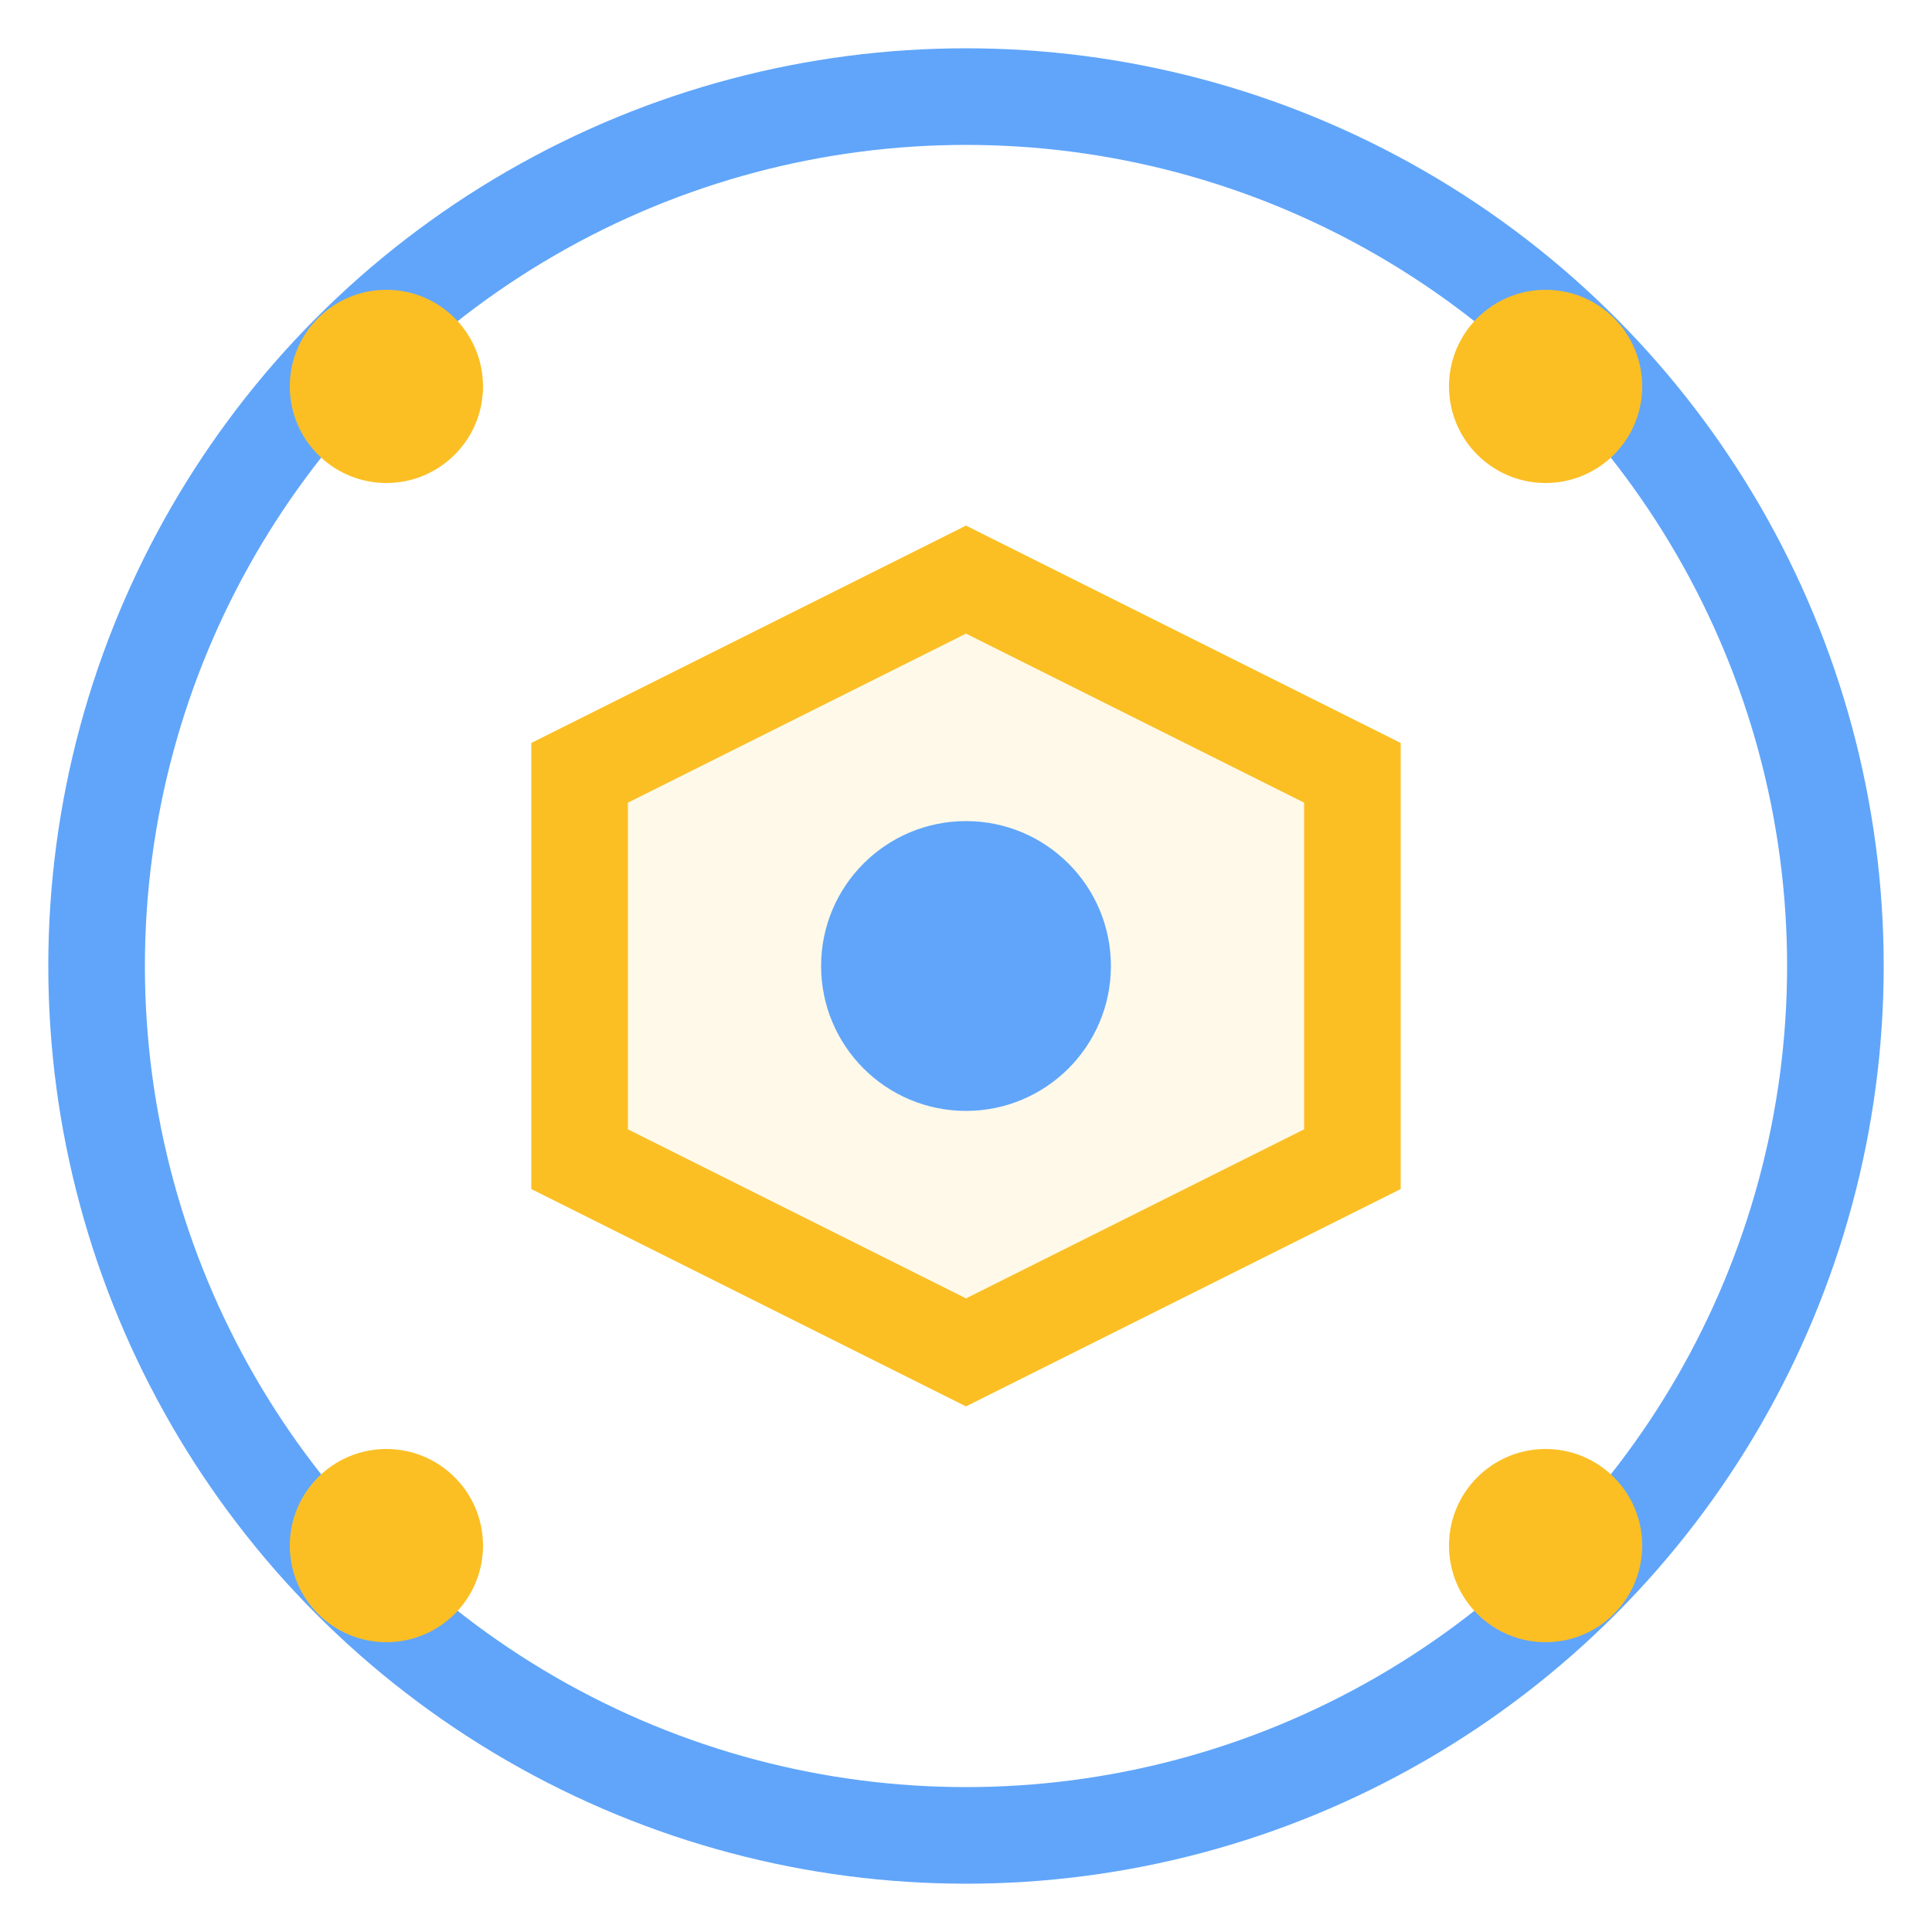
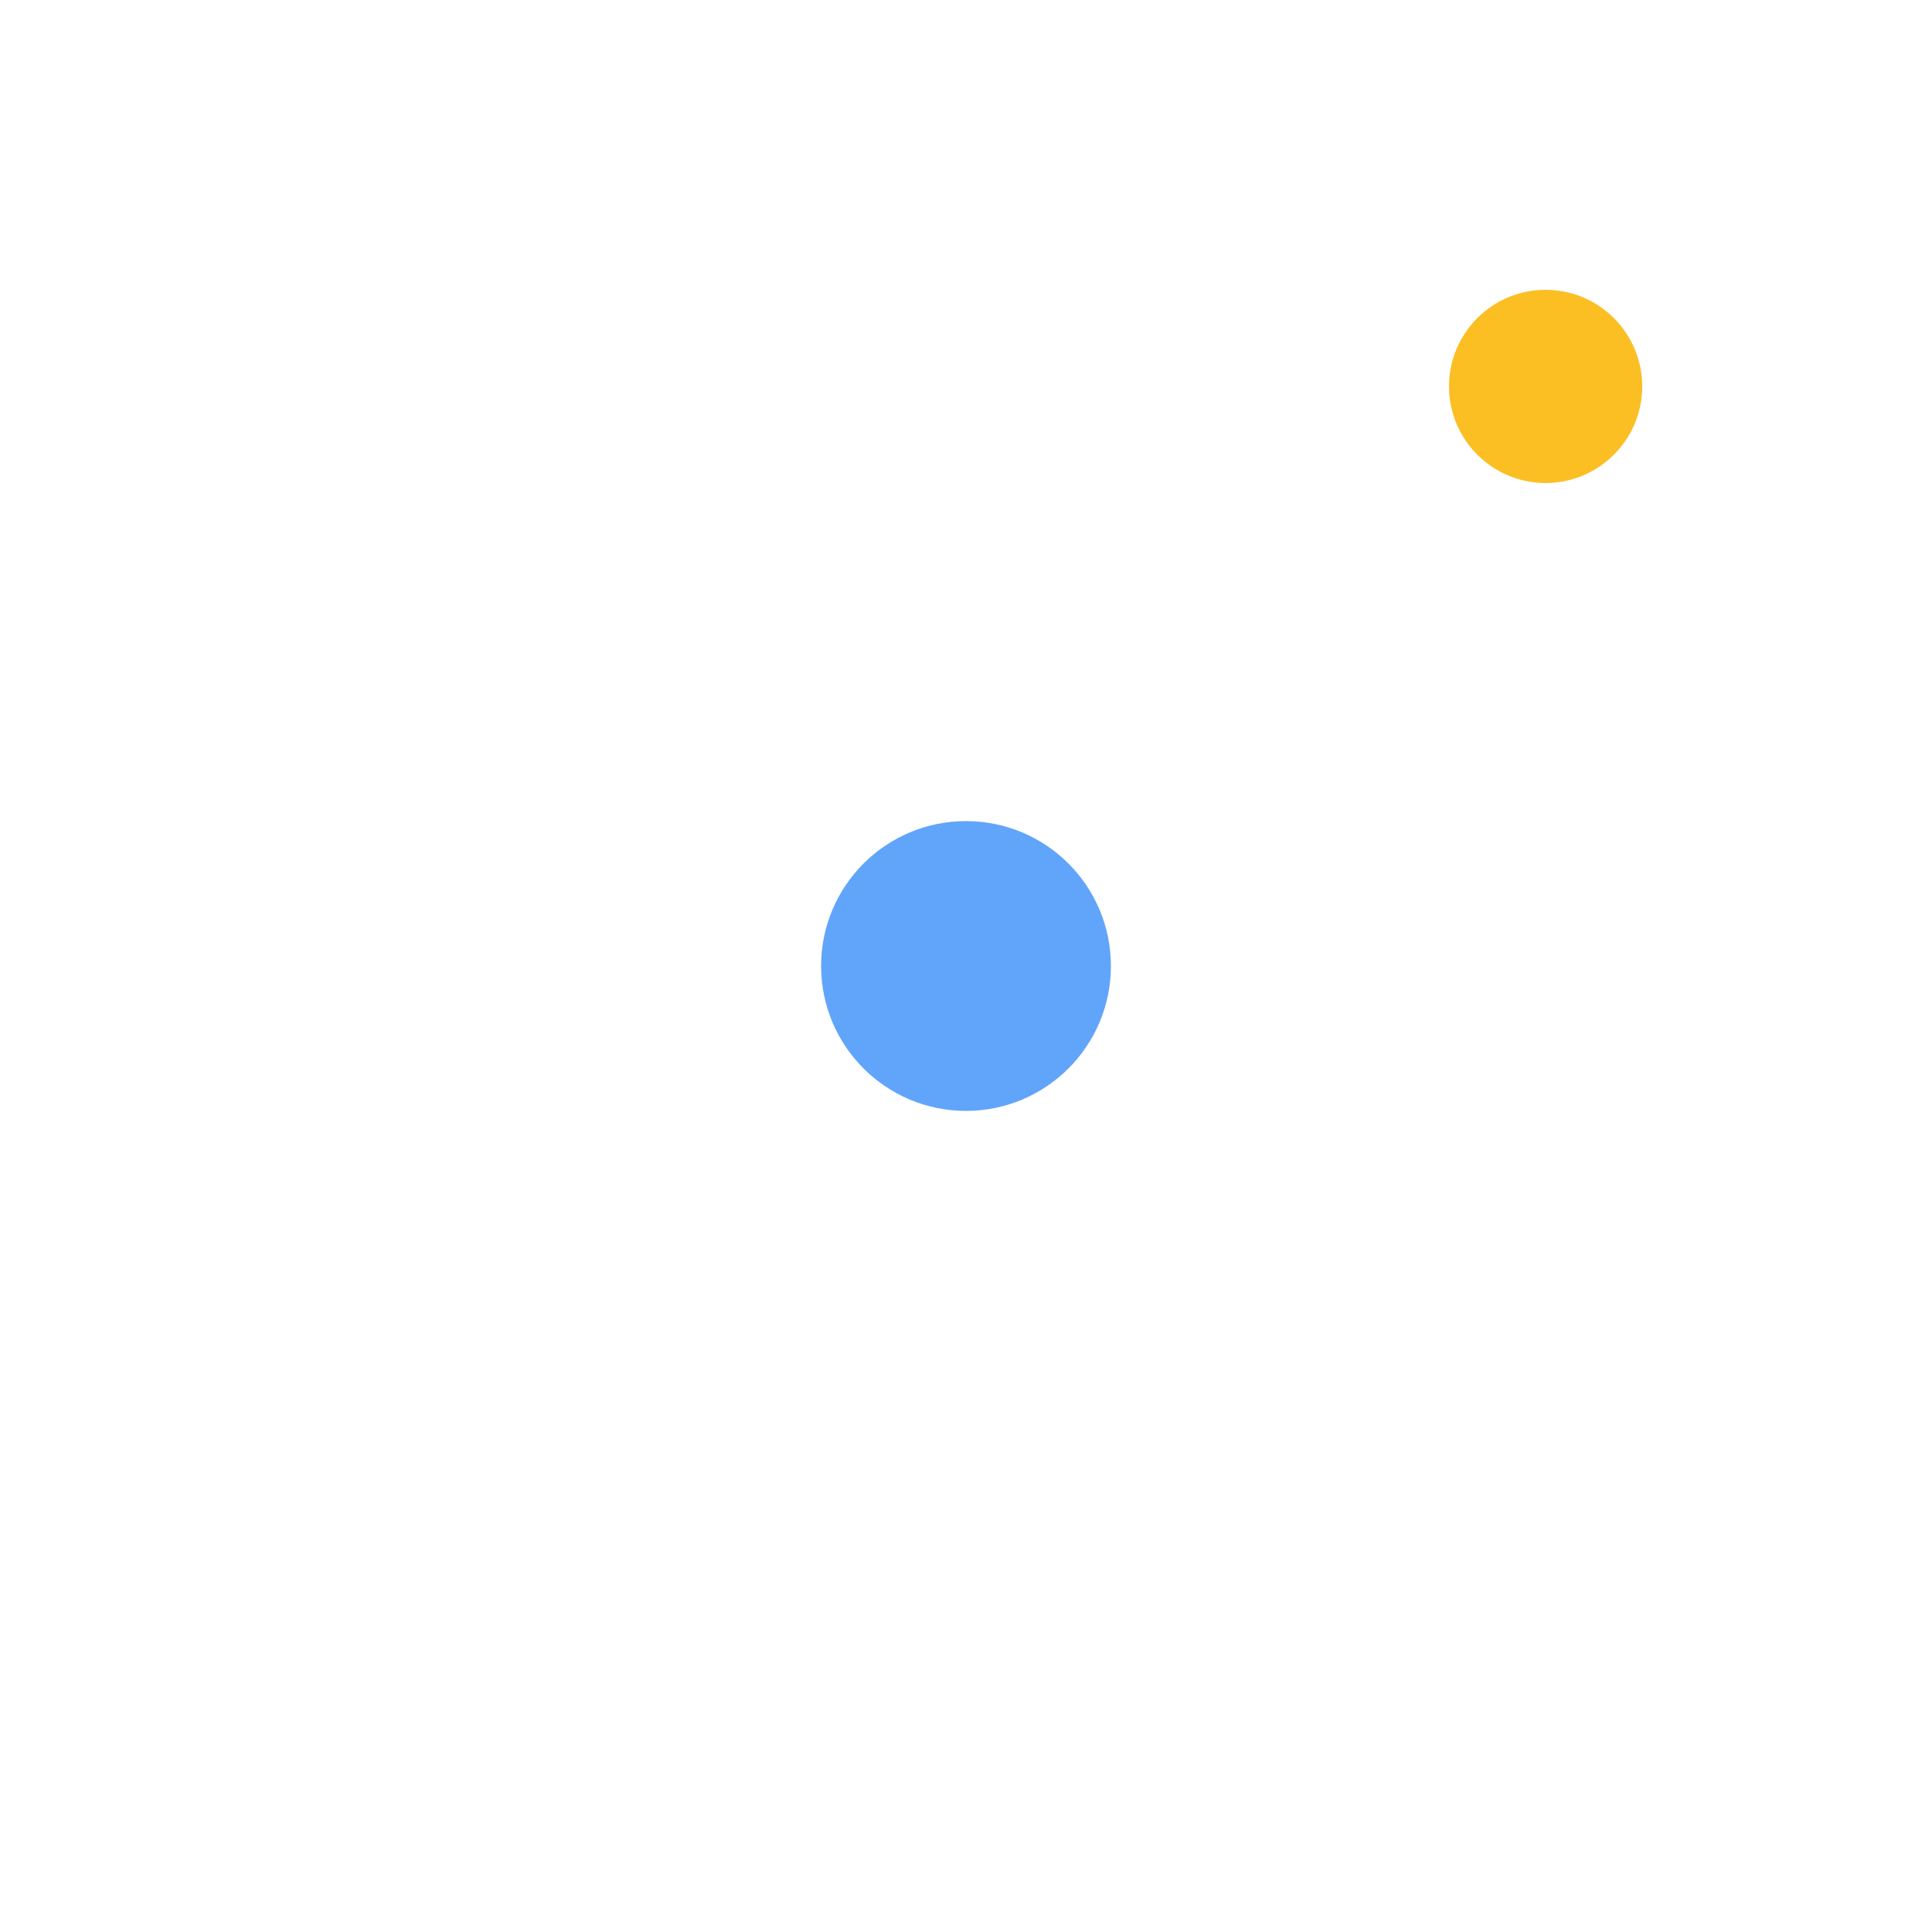
<svg xmlns="http://www.w3.org/2000/svg" viewBox="0 0 40 40" fill="none">
-   <circle cx="20" cy="20" r="18" stroke="#60A5FA" stroke-width="2" fill="none" />
-   <path d="M12 16 L20 12 L28 16 L28 24 L20 28 L12 24 Z" stroke="#FBBF24" stroke-width="2" fill="#FBBF24" fill-opacity="0.1" />
  <circle cx="20" cy="20" r="3" fill="#60A5FA" />
-   <circle cx="8" cy="8" r="2" fill="#FBBF24" />
  <circle cx="32" cy="8" r="2" fill="#FBBF24" />
-   <circle cx="8" cy="32" r="2" fill="#FBBF24" />
-   <circle cx="32" cy="32" r="2" fill="#FBBF24" />
</svg>